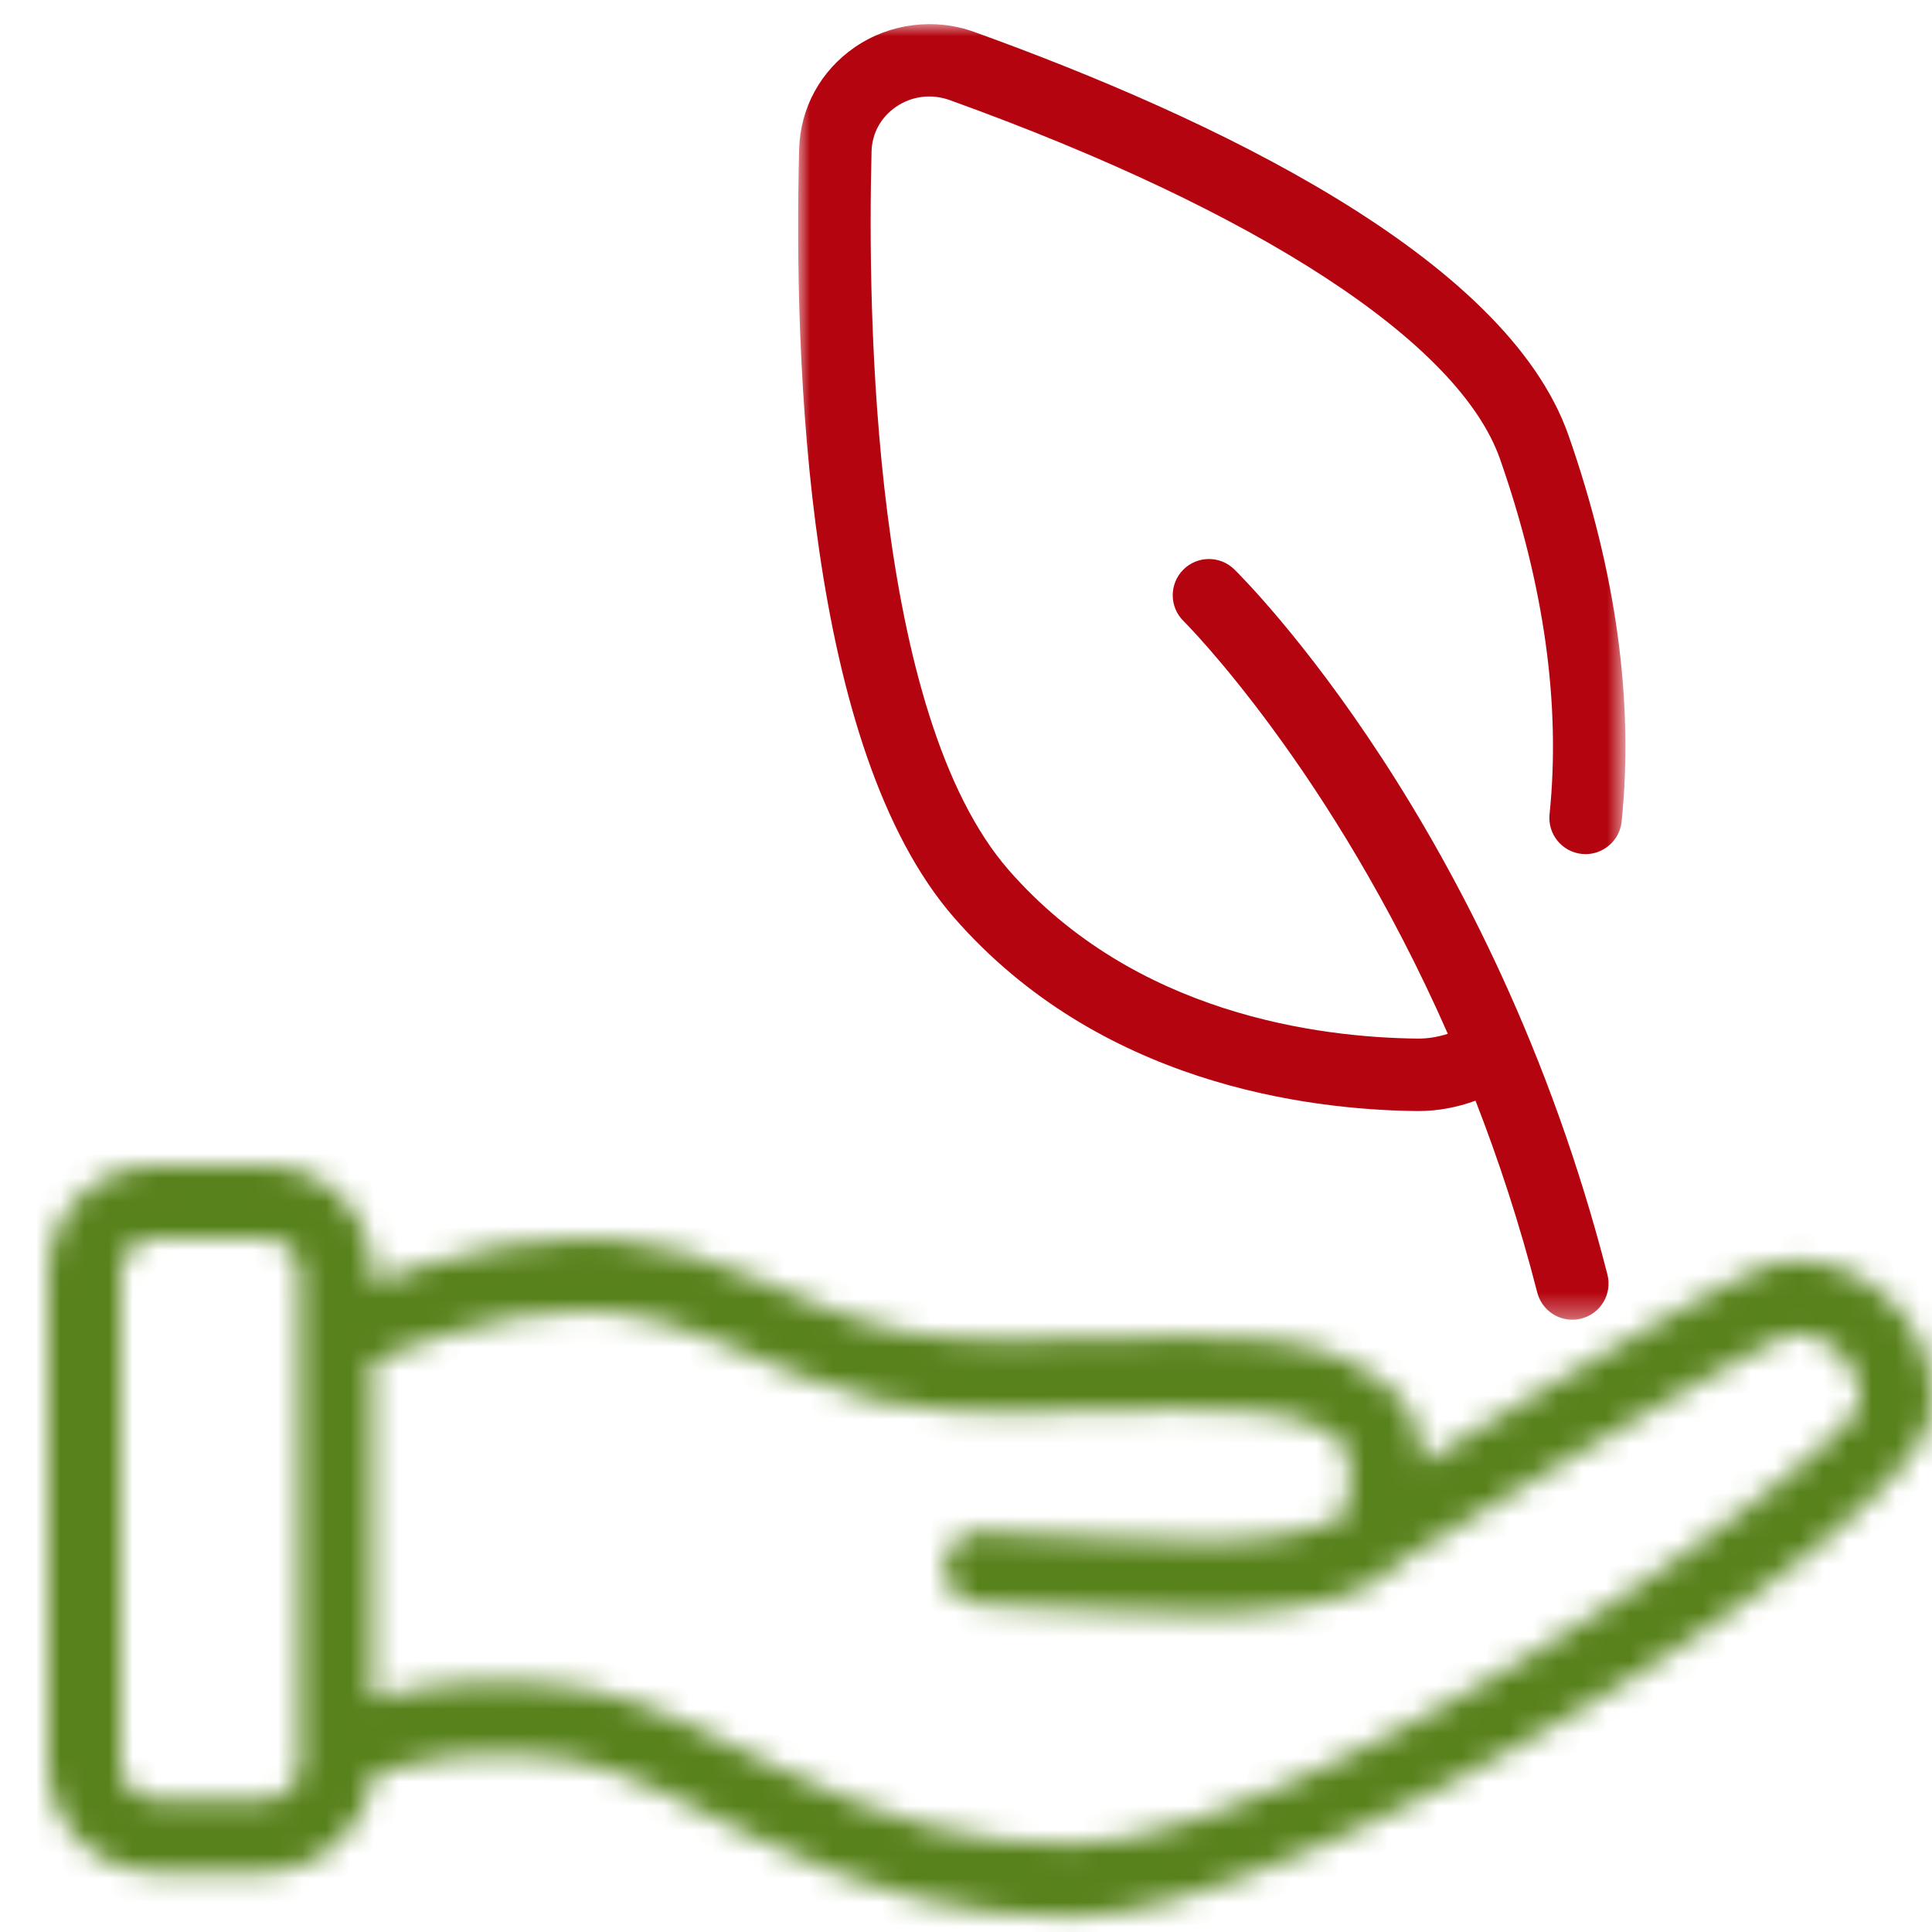
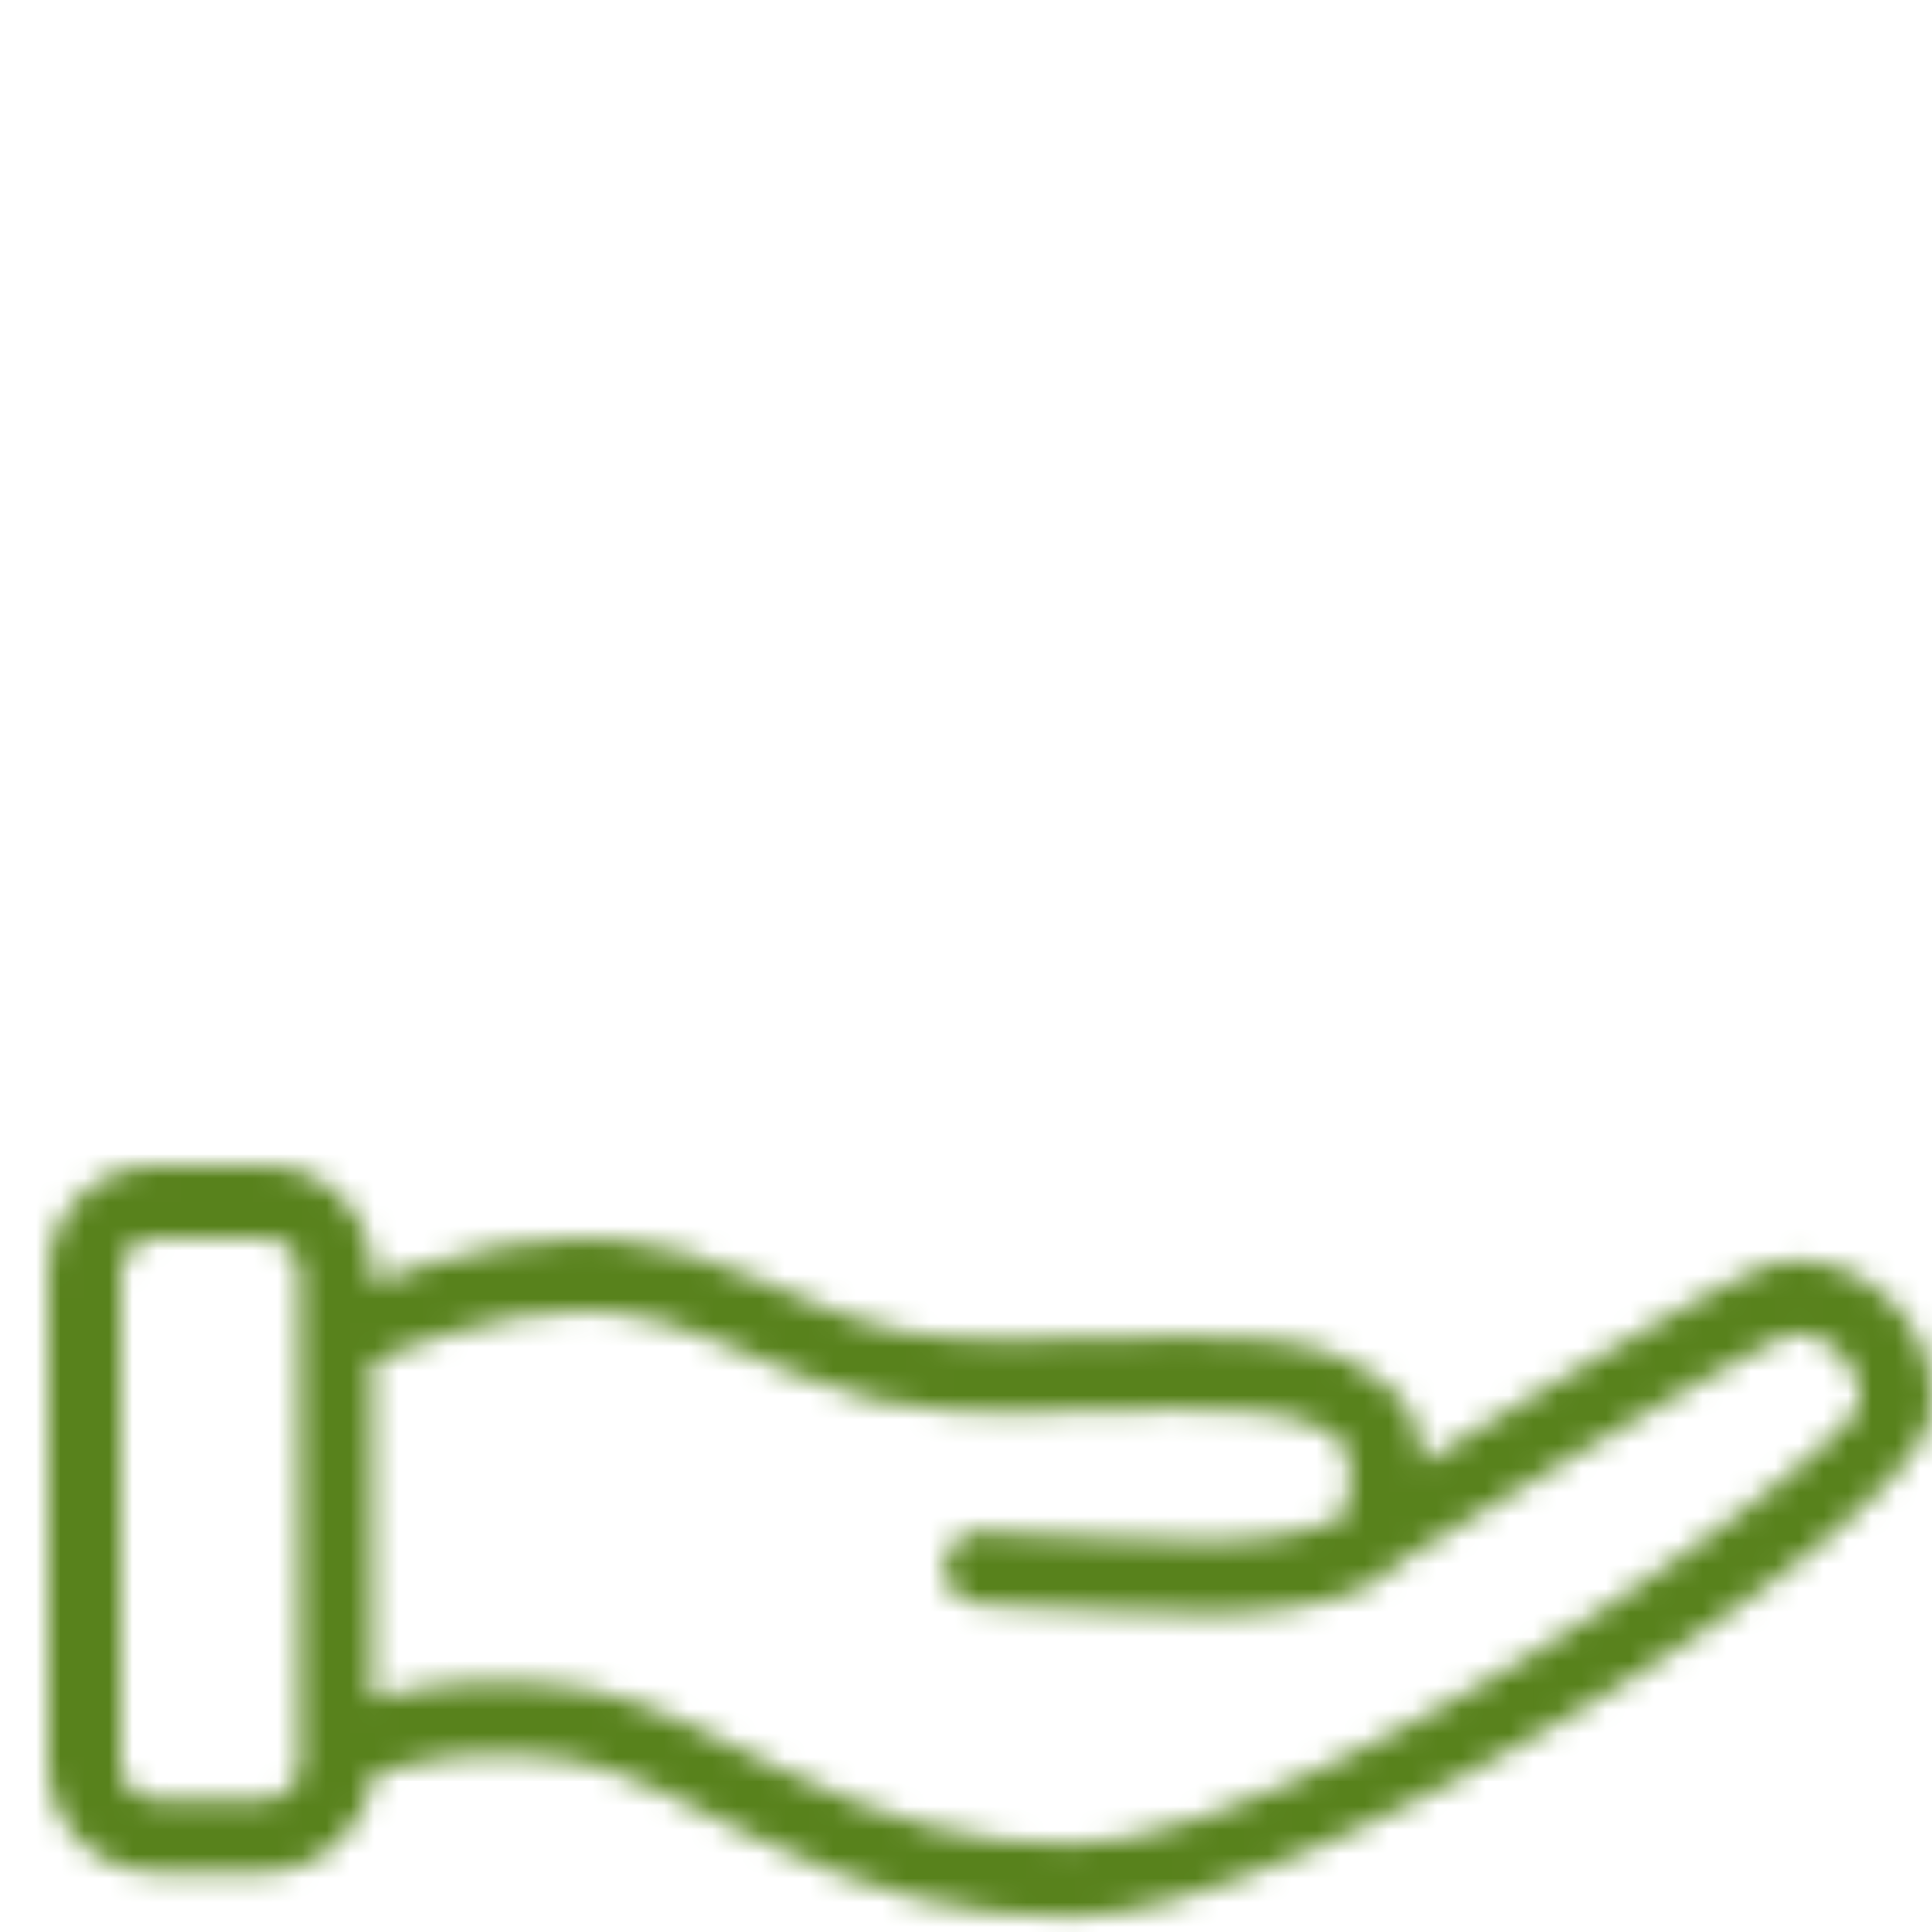
<svg xmlns="http://www.w3.org/2000/svg" xmlns:xlink="http://www.w3.org/1999/xlink" width="80px" height="80px" viewBox="0 0 80 80" version="1.1">
  <title>icons/big/detailed/sustainability</title>
  <defs>
-     <path d="M4.426,0 C1.982,0 0,1.981 0,4.425 L0,4.425 L0,24.808 C0,27.252 1.982,29.233 4.426,29.233 L4.426,29.233 L8.992,29.233 C11.279,29.233 13.16,27.5 13.394,25.276 L13.394,25.276 L13.755,25.141 C14.019,25.049 14.319,24.958 14.652,24.87 L14.652,24.87 C16.675,24.339 19.023,24.174 21.587,24.6 L21.587,24.6 C21.715,24.621 21.845,24.646 21.976,24.674 L21.976,24.674 C22.911,24.874 23.916,25.237 25.182,25.814 L25.182,25.814 L25.913,26.162 L29.477,27.905 C34.114,30.1 37.806,31.128 42.507,31.093 L42.507,31.093 C44.822,31.074 48.154,30.069 51.86,28.496 L51.86,28.496 L52.755,28.108 C53.057,27.976 53.36,27.839 53.664,27.699 L53.664,27.699 L54.583,27.271 L55.511,26.826 C55.667,26.75 55.822,26.673 55.978,26.596 L55.978,26.596 L56.914,26.126 L57.854,25.64 L58.324,25.393 L59.266,24.888 L60.206,24.371 C60.363,24.284 60.52,24.198 60.675,24.109 L60.675,24.109 L61.609,23.578 L62.538,23.038 L63.457,22.491 L64.368,21.94 L65.264,21.382 L66.147,20.823 L67.014,20.26 L67.862,19.698 C68.001,19.603 68.141,19.509 68.278,19.417 L68.278,19.417 L69.096,18.855 L69.89,18.297 C70.15,18.111 70.408,17.926 70.66,17.742 L70.66,17.742 L71.401,17.193 L72.115,16.65 L72.796,16.116 L73.444,15.589 L74.059,15.073 C76.342,13.117 77.811,11.418 77.964,10.3 L77.964,10.3 C78.488,6.486 74.834,3.418 71.68,4.001 L71.68,4.001 C71.654,4.006 71.627,4.011 71.6,4.019 L71.6,4.019 L71.419,4.068 L71.208,4.138 L70.968,4.231 L70.699,4.345 L70.401,4.479 L69.899,4.722 L69.125,5.119 L68.232,5.6 L67.484,6.016 L66.082,6.814 L64.488,7.743 L62.429,8.963 L59.936,10.461 L57.668,11.84 L56.887,12.319 C56.843,10.363 56.121,9.235 53.898,8.123 L53.898,8.123 L53.601,7.981 C53.556,7.96 53.512,7.94 53.467,7.921 L53.467,7.921 L53.196,7.809 L52.915,7.708 L52.626,7.615 L52.322,7.531 C52.271,7.518 52.218,7.505 52.166,7.492 L52.166,7.492 L51.84,7.421 C51.729,7.398 51.615,7.377 51.498,7.358 L51.498,7.358 L51.135,7.301 L50.75,7.253 C50.685,7.245 50.618,7.238 50.549,7.232 L50.549,7.232 L50.129,7.193 L49.682,7.162 L48.955,7.125 L48.433,7.109 L47.584,7.095 L46.971,7.09 L46.32,7.092 L44.893,7.107 L40.936,7.177 L40.006,7.184 L39.181,7.18 L38.676,7.171 L38.198,7.159 L37.738,7.142 L37.289,7.118 C35.969,7.042 34.865,6.822 33.469,6.348 L33.469,6.348 L32.894,6.144 C32.696,6.072 32.492,5.994 32.281,5.911 L32.281,5.911 L31.622,5.649 C31.508,5.602 31.392,5.555 31.273,5.505 L31.273,5.505 L29.283,4.666 C27.029,3.734 25.505,3.274 23.697,3.084 L23.697,3.084 C23.124,3.023 22.532,3 21.924,3.011 L21.924,3.011 C19.882,3.047 17.732,3.458 15.585,4.119 L15.585,4.119 C14.805,4.359 14.078,4.616 13.423,4.875 L13.423,4.875 L13.418,4.875 L13.418,4.425 C13.418,1.981 11.436,0 8.992,0 L8.992,0 L4.426,0 Z M3,24.808 L3,4.425 C3,3.639 3.639,3 4.426,3 L4.426,3 L8.992,3 C9.779,3 10.418,3.639 10.418,4.425 L10.418,4.425 L10.418,24.808 C10.418,25.594 9.779,26.233 8.992,26.233 L8.992,26.233 L4.426,26.233 C3.639,26.233 3,25.594 3,24.808 L3,24.808 Z M13.418,8.08 C13.553,8.06 13.688,8.019 13.818,7.96 L13.818,7.96 L13.949,7.901 L14.524,7.666 C15.11,7.434 15.764,7.203 16.468,6.986 L16.468,6.986 C18.367,6.401 20.253,6.041 21.977,6.01 L21.977,6.01 C22.467,6.002 22.936,6.02 23.385,6.067 L23.385,6.067 C24.757,6.212 25.98,6.566 27.792,7.297 L27.792,7.297 L28.55,7.612 L29.773,8.13 L30.558,8.454 L31.289,8.746 C33.532,9.613 35.094,9.996 37.115,10.114 L37.115,10.114 L37.354,10.126 L38.083,10.158 L38.849,10.176 L39.68,10.184 L40.605,10.181 L41.654,10.168 L44.676,10.112 L45.874,10.096 L46.862,10.095 L47.547,10.1 L48.18,10.11 L48.76,10.129 L49.295,10.153 L49.783,10.186 L50.232,10.226 C51.23,10.328 51.911,10.495 52.435,10.747 L52.435,10.747 L52.848,10.955 L53.097,11.091 C53.783,11.482 53.925,11.767 53.897,12.6 L53.897,12.6 L53.882,12.899 L53.821,13.769 L53.805,14.196 C53.803,14.218 53.799,14.239 53.791,14.26 L53.791,14.26 C53.713,14.333 53.642,14.413 53.584,14.5 L53.584,14.5 C52.99,14.943 51.241,15.427 49.011,15.513 L49.011,15.513 L48.665,15.523 L48.258,15.527 L47.794,15.526 L46.704,15.508 L45.064,15.459 L43.654,15.404 L42.249,15.339 L40.34,15.243 L38.824,15.158 L38.55,15.148 C37.786,15.176 37.154,15.779 37.108,16.558 L37.108,16.558 C37.057,17.385 37.688,18.096 38.515,18.144 L38.515,18.144 L40.18,18.238 L42.105,18.336 L43.527,18.401 L44.596,18.443 L46.029,18.492 L47.271,18.52 L47.816,18.527 L48.533,18.526 L48.944,18.518 L49.418,18.499 L49.988,18.464 C52.689,18.269 54.866,17.654 55.984,16.399 L55.984,16.399 L59.232,14.399 C59.61,14.169 59.987,13.939 60.363,13.71 L60.363,13.71 L62.6,12.357 L63.694,11.701 L64.54,11.198 L66.006,10.333 L68.115,9.113 L69.255,8.467 L70.417,7.828 L71.191,7.419 L71.671,7.179 L71.946,7.053 L72.085,6.995 L72.188,6.96 L72.225,6.951 C73.46,6.722 75.223,8.204 74.992,9.892 L74.992,9.892 C74.978,9.993 74.885,10.148 74.721,10.347 L74.721,10.347 L74.563,10.53 L74.371,10.735 L74.148,10.961 L73.892,11.205 L73.605,11.469 L73.29,11.75 L72.948,12.048 L72.578,12.362 L72.181,12.689 L71.542,13.206 L71.085,13.567 L70.608,13.938 L69.852,14.512 L69.054,15.106 L68.217,15.714 L67.344,16.335 L66.44,16.965 L65.821,17.388 L65.191,17.812 L64.229,18.449 L63.247,19.083 L62.249,19.711 L61.334,20.274 C61.182,20.365 61.031,20.457 60.879,20.549 L60.879,20.549 L59.972,21.088 C59.822,21.176 59.672,21.265 59.522,21.353 L59.522,21.353 L58.627,21.867 L57.739,22.366 C57.446,22.529 57.153,22.69 56.862,22.848 L56.862,22.848 L55.994,23.311 L55.139,23.757 C54.997,23.83 54.856,23.901 54.715,23.973 L54.715,23.973 L53.878,24.39 C53.74,24.458 53.602,24.525 53.465,24.592 L53.465,24.592 L52.648,24.98 L51.847,25.347 C51.714,25.406 51.583,25.466 51.452,25.523 L51.452,25.523 L50.674,25.859 C49.778,26.239 48.917,26.575 48.096,26.864 L48.096,26.864 L47.405,27.099 C45.474,27.735 43.802,28.082 42.484,28.093 L42.484,28.093 C38.142,28.126 34.762,27.136 30.246,24.946 L30.246,24.946 L28.243,23.959 L26.521,23.129 L26,22.894 C24.74,22.34 23.665,21.966 22.602,21.741 L22.602,21.741 C22.427,21.703 22.252,21.67 22.079,21.641 L22.079,21.641 C19.071,21.14 16.302,21.335 13.891,21.968 L13.891,21.968 C13.724,22.011 13.566,22.056 13.417,22.1 L13.417,22.1 L13.418,8.08 Z" id="path-1" />
-     <polygon id="path-3" points="0 0 34.256 0 34.256 53.647 0 53.647" />
+     <path d="M4.426,0 C1.982,0 0,1.981 0,4.425 L0,4.425 L0,24.808 C0,27.252 1.982,29.233 4.426,29.233 L4.426,29.233 L8.992,29.233 C11.279,29.233 13.16,27.5 13.394,25.276 L13.394,25.276 L13.755,25.141 C14.019,25.049 14.319,24.958 14.652,24.87 L14.652,24.87 C16.675,24.339 19.023,24.174 21.587,24.6 L21.587,24.6 C21.715,24.621 21.845,24.646 21.976,24.674 L21.976,24.674 C22.911,24.874 23.916,25.237 25.182,25.814 L25.182,25.814 L25.913,26.162 L29.477,27.905 C34.114,30.1 37.806,31.128 42.507,31.093 L42.507,31.093 C44.822,31.074 48.154,30.069 51.86,28.496 L51.86,28.496 L52.755,28.108 C53.057,27.976 53.36,27.839 53.664,27.699 L53.664,27.699 L54.583,27.271 L55.511,26.826 C55.667,26.75 55.822,26.673 55.978,26.596 L55.978,26.596 L56.914,26.126 L57.854,25.64 L58.324,25.393 L59.266,24.888 L60.206,24.371 C60.363,24.284 60.52,24.198 60.675,24.109 L60.675,24.109 L61.609,23.578 L62.538,23.038 L63.457,22.491 L64.368,21.94 L65.264,21.382 L66.147,20.823 L67.014,20.26 L67.862,19.698 C68.001,19.603 68.141,19.509 68.278,19.417 L68.278,19.417 L69.096,18.855 L69.89,18.297 C70.15,18.111 70.408,17.926 70.66,17.742 L70.66,17.742 L71.401,17.193 L72.115,16.65 L72.796,16.116 L73.444,15.589 L74.059,15.073 C76.342,13.117 77.811,11.418 77.964,10.3 L77.964,10.3 C78.488,6.486 74.834,3.418 71.68,4.001 L71.68,4.001 C71.654,4.006 71.627,4.011 71.6,4.019 L71.6,4.019 L71.419,4.068 L71.208,4.138 L70.968,4.231 L70.699,4.345 L70.401,4.479 L69.899,4.722 L69.125,5.119 L68.232,5.6 L67.484,6.016 L66.082,6.814 L64.488,7.743 L62.429,8.963 L59.936,10.461 L57.668,11.84 L56.887,12.319 C56.843,10.363 56.121,9.235 53.898,8.123 L53.898,8.123 L53.601,7.981 C53.556,7.96 53.512,7.94 53.467,7.921 L53.467,7.921 L53.196,7.809 L52.915,7.708 L52.626,7.615 L52.322,7.531 C52.271,7.518 52.218,7.505 52.166,7.492 L52.166,7.492 L51.84,7.421 C51.729,7.398 51.615,7.377 51.498,7.358 L51.498,7.358 L51.135,7.301 L50.75,7.253 C50.685,7.245 50.618,7.238 50.549,7.232 L50.549,7.232 L50.129,7.193 L49.682,7.162 L48.955,7.125 L48.433,7.109 L47.584,7.095 L46.971,7.09 L46.32,7.092 L44.893,7.107 L40.936,7.177 L40.006,7.184 L39.181,7.18 L38.676,7.171 L38.198,7.159 L37.738,7.142 L37.289,7.118 C35.969,7.042 34.865,6.822 33.469,6.348 L33.469,6.348 L32.894,6.144 C32.696,6.072 32.492,5.994 32.281,5.911 L32.281,5.911 L31.622,5.649 C31.508,5.602 31.392,5.555 31.273,5.505 L31.273,5.505 L29.283,4.666 C27.029,3.734 25.505,3.274 23.697,3.084 L23.697,3.084 C23.124,3.023 22.532,3 21.924,3.011 L21.924,3.011 C19.882,3.047 17.732,3.458 15.585,4.119 L15.585,4.119 C14.805,4.359 14.078,4.616 13.423,4.875 L13.423,4.875 L13.418,4.875 L13.418,4.425 C13.418,1.981 11.436,0 8.992,0 L8.992,0 L4.426,0 Z M3,24.808 L3,4.425 C3,3.639 3.639,3 4.426,3 L4.426,3 L8.992,3 C9.779,3 10.418,3.639 10.418,4.425 L10.418,4.425 L10.418,24.808 C10.418,25.594 9.779,26.233 8.992,26.233 L8.992,26.233 L4.426,26.233 C3.639,26.233 3,25.594 3,24.808 L3,24.808 Z M13.418,8.08 C13.553,8.06 13.688,8.019 13.818,7.96 L13.818,7.96 L13.949,7.901 L14.524,7.666 C15.11,7.434 15.764,7.203 16.468,6.986 L16.468,6.986 C18.367,6.401 20.253,6.041 21.977,6.01 L21.977,6.01 C22.467,6.002 22.936,6.02 23.385,6.067 L23.385,6.067 C24.757,6.212 25.98,6.566 27.792,7.297 L27.792,7.297 L28.55,7.612 L29.773,8.13 L30.558,8.454 L31.289,8.746 C33.532,9.613 35.094,9.996 37.115,10.114 L37.115,10.114 L37.354,10.126 L38.083,10.158 L38.849,10.176 L39.68,10.184 L40.605,10.181 L41.654,10.168 L44.676,10.112 L45.874,10.096 L46.862,10.095 L47.547,10.1 L48.18,10.11 L48.76,10.129 L49.295,10.153 L49.783,10.186 L50.232,10.226 C51.23,10.328 51.911,10.495 52.435,10.747 L52.435,10.747 L52.848,10.955 L53.097,11.091 C53.783,11.482 53.925,11.767 53.897,12.6 L53.897,12.6 L53.882,12.899 L53.821,13.769 L53.805,14.196 C53.803,14.218 53.799,14.239 53.791,14.26 L53.791,14.26 C53.713,14.333 53.642,14.413 53.584,14.5 L53.584,14.5 C52.99,14.943 51.241,15.427 49.011,15.513 L49.011,15.513 L48.665,15.523 L48.258,15.527 L47.794,15.526 L46.704,15.508 L45.064,15.459 L43.654,15.404 L42.249,15.339 L40.34,15.243 L38.824,15.158 L38.55,15.148 C37.786,15.176 37.154,15.779 37.108,16.558 L37.108,16.558 C37.057,17.385 37.688,18.096 38.515,18.144 L38.515,18.144 L40.18,18.238 L42.105,18.336 L43.527,18.401 L44.596,18.443 L47.271,18.52 L47.816,18.527 L48.533,18.526 L48.944,18.518 L49.418,18.499 L49.988,18.464 C52.689,18.269 54.866,17.654 55.984,16.399 L55.984,16.399 L59.232,14.399 C59.61,14.169 59.987,13.939 60.363,13.71 L60.363,13.71 L62.6,12.357 L63.694,11.701 L64.54,11.198 L66.006,10.333 L68.115,9.113 L69.255,8.467 L70.417,7.828 L71.191,7.419 L71.671,7.179 L71.946,7.053 L72.085,6.995 L72.188,6.96 L72.225,6.951 C73.46,6.722 75.223,8.204 74.992,9.892 L74.992,9.892 C74.978,9.993 74.885,10.148 74.721,10.347 L74.721,10.347 L74.563,10.53 L74.371,10.735 L74.148,10.961 L73.892,11.205 L73.605,11.469 L73.29,11.75 L72.948,12.048 L72.578,12.362 L72.181,12.689 L71.542,13.206 L71.085,13.567 L70.608,13.938 L69.852,14.512 L69.054,15.106 L68.217,15.714 L67.344,16.335 L66.44,16.965 L65.821,17.388 L65.191,17.812 L64.229,18.449 L63.247,19.083 L62.249,19.711 L61.334,20.274 C61.182,20.365 61.031,20.457 60.879,20.549 L60.879,20.549 L59.972,21.088 C59.822,21.176 59.672,21.265 59.522,21.353 L59.522,21.353 L58.627,21.867 L57.739,22.366 C57.446,22.529 57.153,22.69 56.862,22.848 L56.862,22.848 L55.994,23.311 L55.139,23.757 C54.997,23.83 54.856,23.901 54.715,23.973 L54.715,23.973 L53.878,24.39 C53.74,24.458 53.602,24.525 53.465,24.592 L53.465,24.592 L52.648,24.98 L51.847,25.347 C51.714,25.406 51.583,25.466 51.452,25.523 L51.452,25.523 L50.674,25.859 C49.778,26.239 48.917,26.575 48.096,26.864 L48.096,26.864 L47.405,27.099 C45.474,27.735 43.802,28.082 42.484,28.093 L42.484,28.093 C38.142,28.126 34.762,27.136 30.246,24.946 L30.246,24.946 L28.243,23.959 L26.521,23.129 L26,22.894 C24.74,22.34 23.665,21.966 22.602,21.741 L22.602,21.741 C22.427,21.703 22.252,21.67 22.079,21.641 L22.079,21.641 C19.071,21.14 16.302,21.335 13.891,21.968 L13.891,21.968 C13.724,22.011 13.566,22.056 13.417,22.1 L13.417,22.1 L13.418,8.08 Z" id="path-1" />
  </defs>
  <g id="icons/big/detailed/sustainability" stroke="none" stroke-width="1" fill="none" fill-rule="evenodd">
    <g id="Group-7" transform="translate(2, 1)">
      <g id="Group-3" transform="translate(0, 47.274)">
        <mask id="mask-2" fill="white">
          <use xlink:href="#path-1" />
        </mask>
        <g id="Clip-2" />
        <polygon id="Fill-1" fill="#58821C" mask="url(#mask-2)" points="-1 32.129 79.488 32.129 79.488 -1 -1 -1" />
      </g>
      <g id="Group-6" transform="translate(31.049, 0)">
        <mask id="mask-4" fill="white">
          <use xlink:href="#path-3" />
        </mask>
        <g id="Clip-5" />
-         <path d="M31.899,17.026 C29.306,9.618 17.088,3.854 7.295,0.323 C5.649,-0.271 3.803,-0.038 2.36,0.946 C0.93,1.924 0.085,3.472 0.041,5.192 C-0.185,14.069 0.349,30.006 6.464,37.005 C12.443,43.849 21.028,44.955 25.613,45.006 L25.69,45.006 C26.503,45.006 27.295,44.85 28.049,44.577 C29.001,47.02 29.875,49.668 30.605,52.519 C30.779,53.196 31.388,53.647 32.057,53.647 C32.18,53.647 32.305,53.632 32.43,53.6 C33.233,53.394 33.717,52.576 33.511,51.775 C28.76,33.234 18.496,23.004 18.061,22.577 C17.469,21.997 16.521,22.006 15.941,22.596 C15.361,23.187 15.369,24.136 15.959,24.717 C16.037,24.794 22.08,30.844 26.902,41.808 C26.496,41.938 26.072,42.01 25.646,42.006 C21.562,41.961 13.933,40.995 8.723,35.031 C3.075,28.566 2.867,12.063 3.04,5.268 C3.059,4.523 3.428,3.851 4.053,3.423 C4.711,2.974 5.522,2.874 6.278,3.145 C19.067,7.756 27.374,13.177 29.067,18.017 C30.892,23.233 31.582,28.178 31.115,32.715 C31.03,33.539 31.629,34.276 32.454,34.36 C33.266,34.444 34.014,33.846 34.099,33.022 C34.611,28.043 33.871,22.661 31.899,17.026" id="Fill-4" fill="#B4040F" mask="url(#mask-4)" />
      </g>
    </g>
  </g>
</svg>